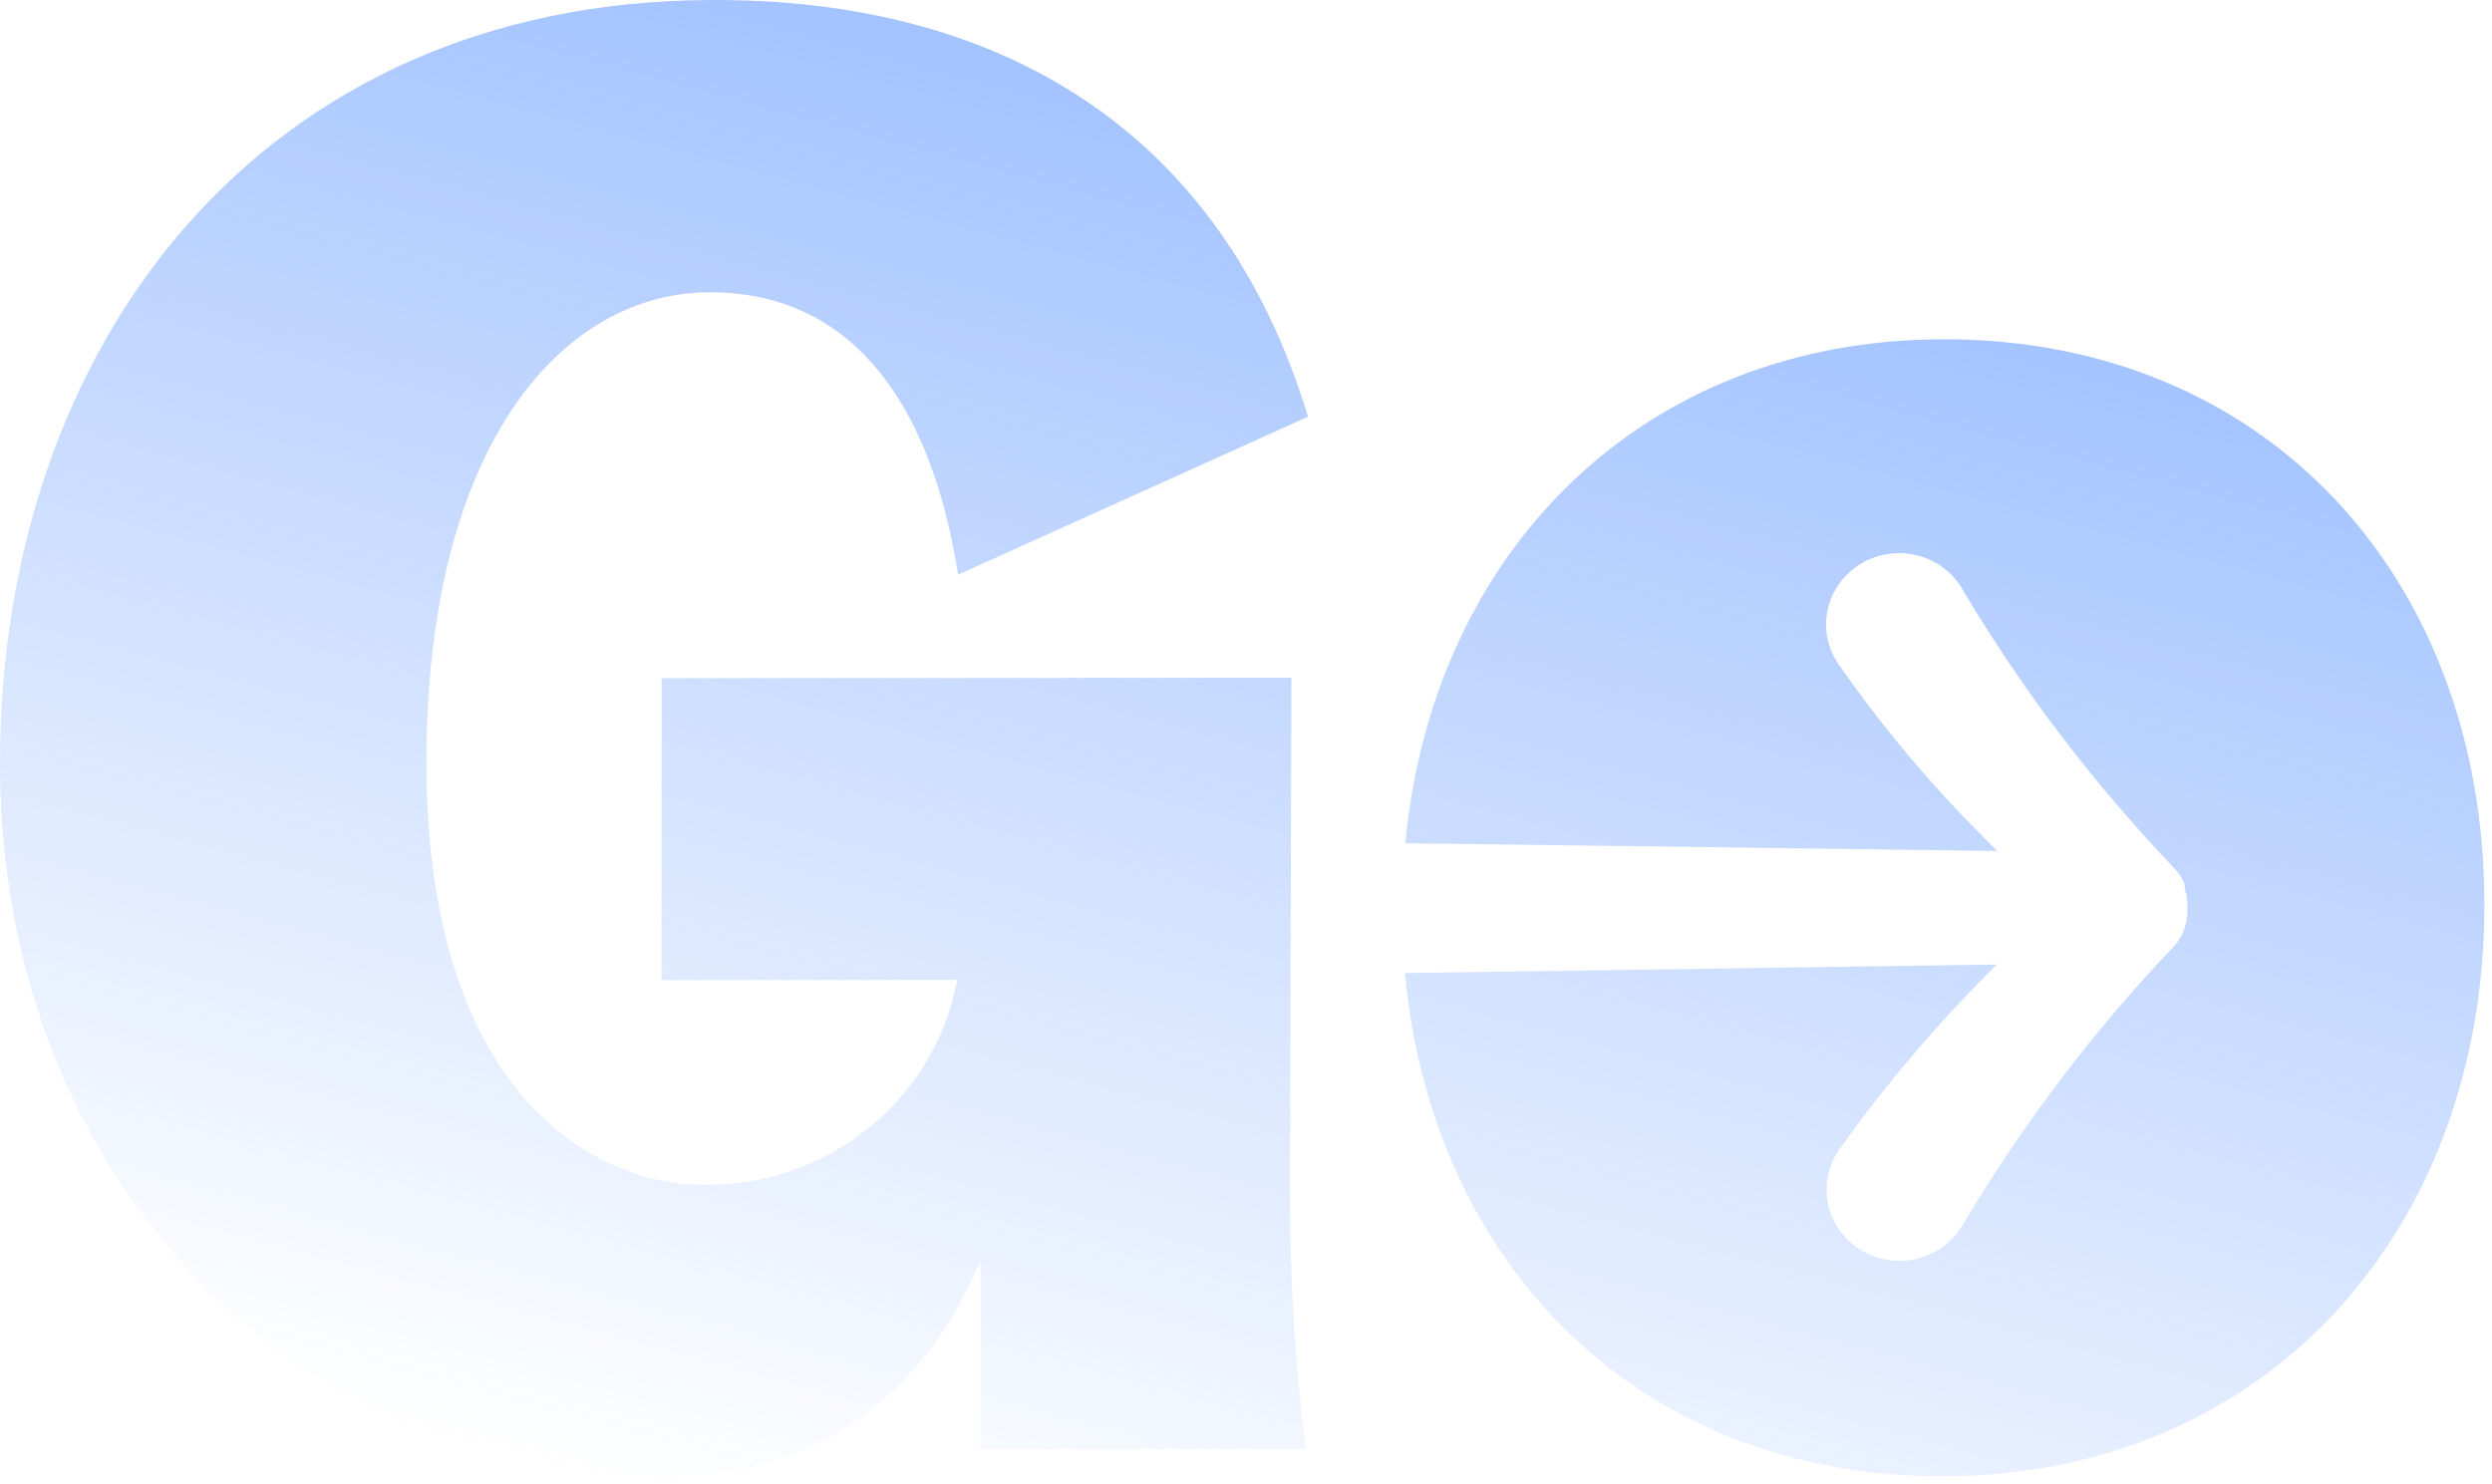
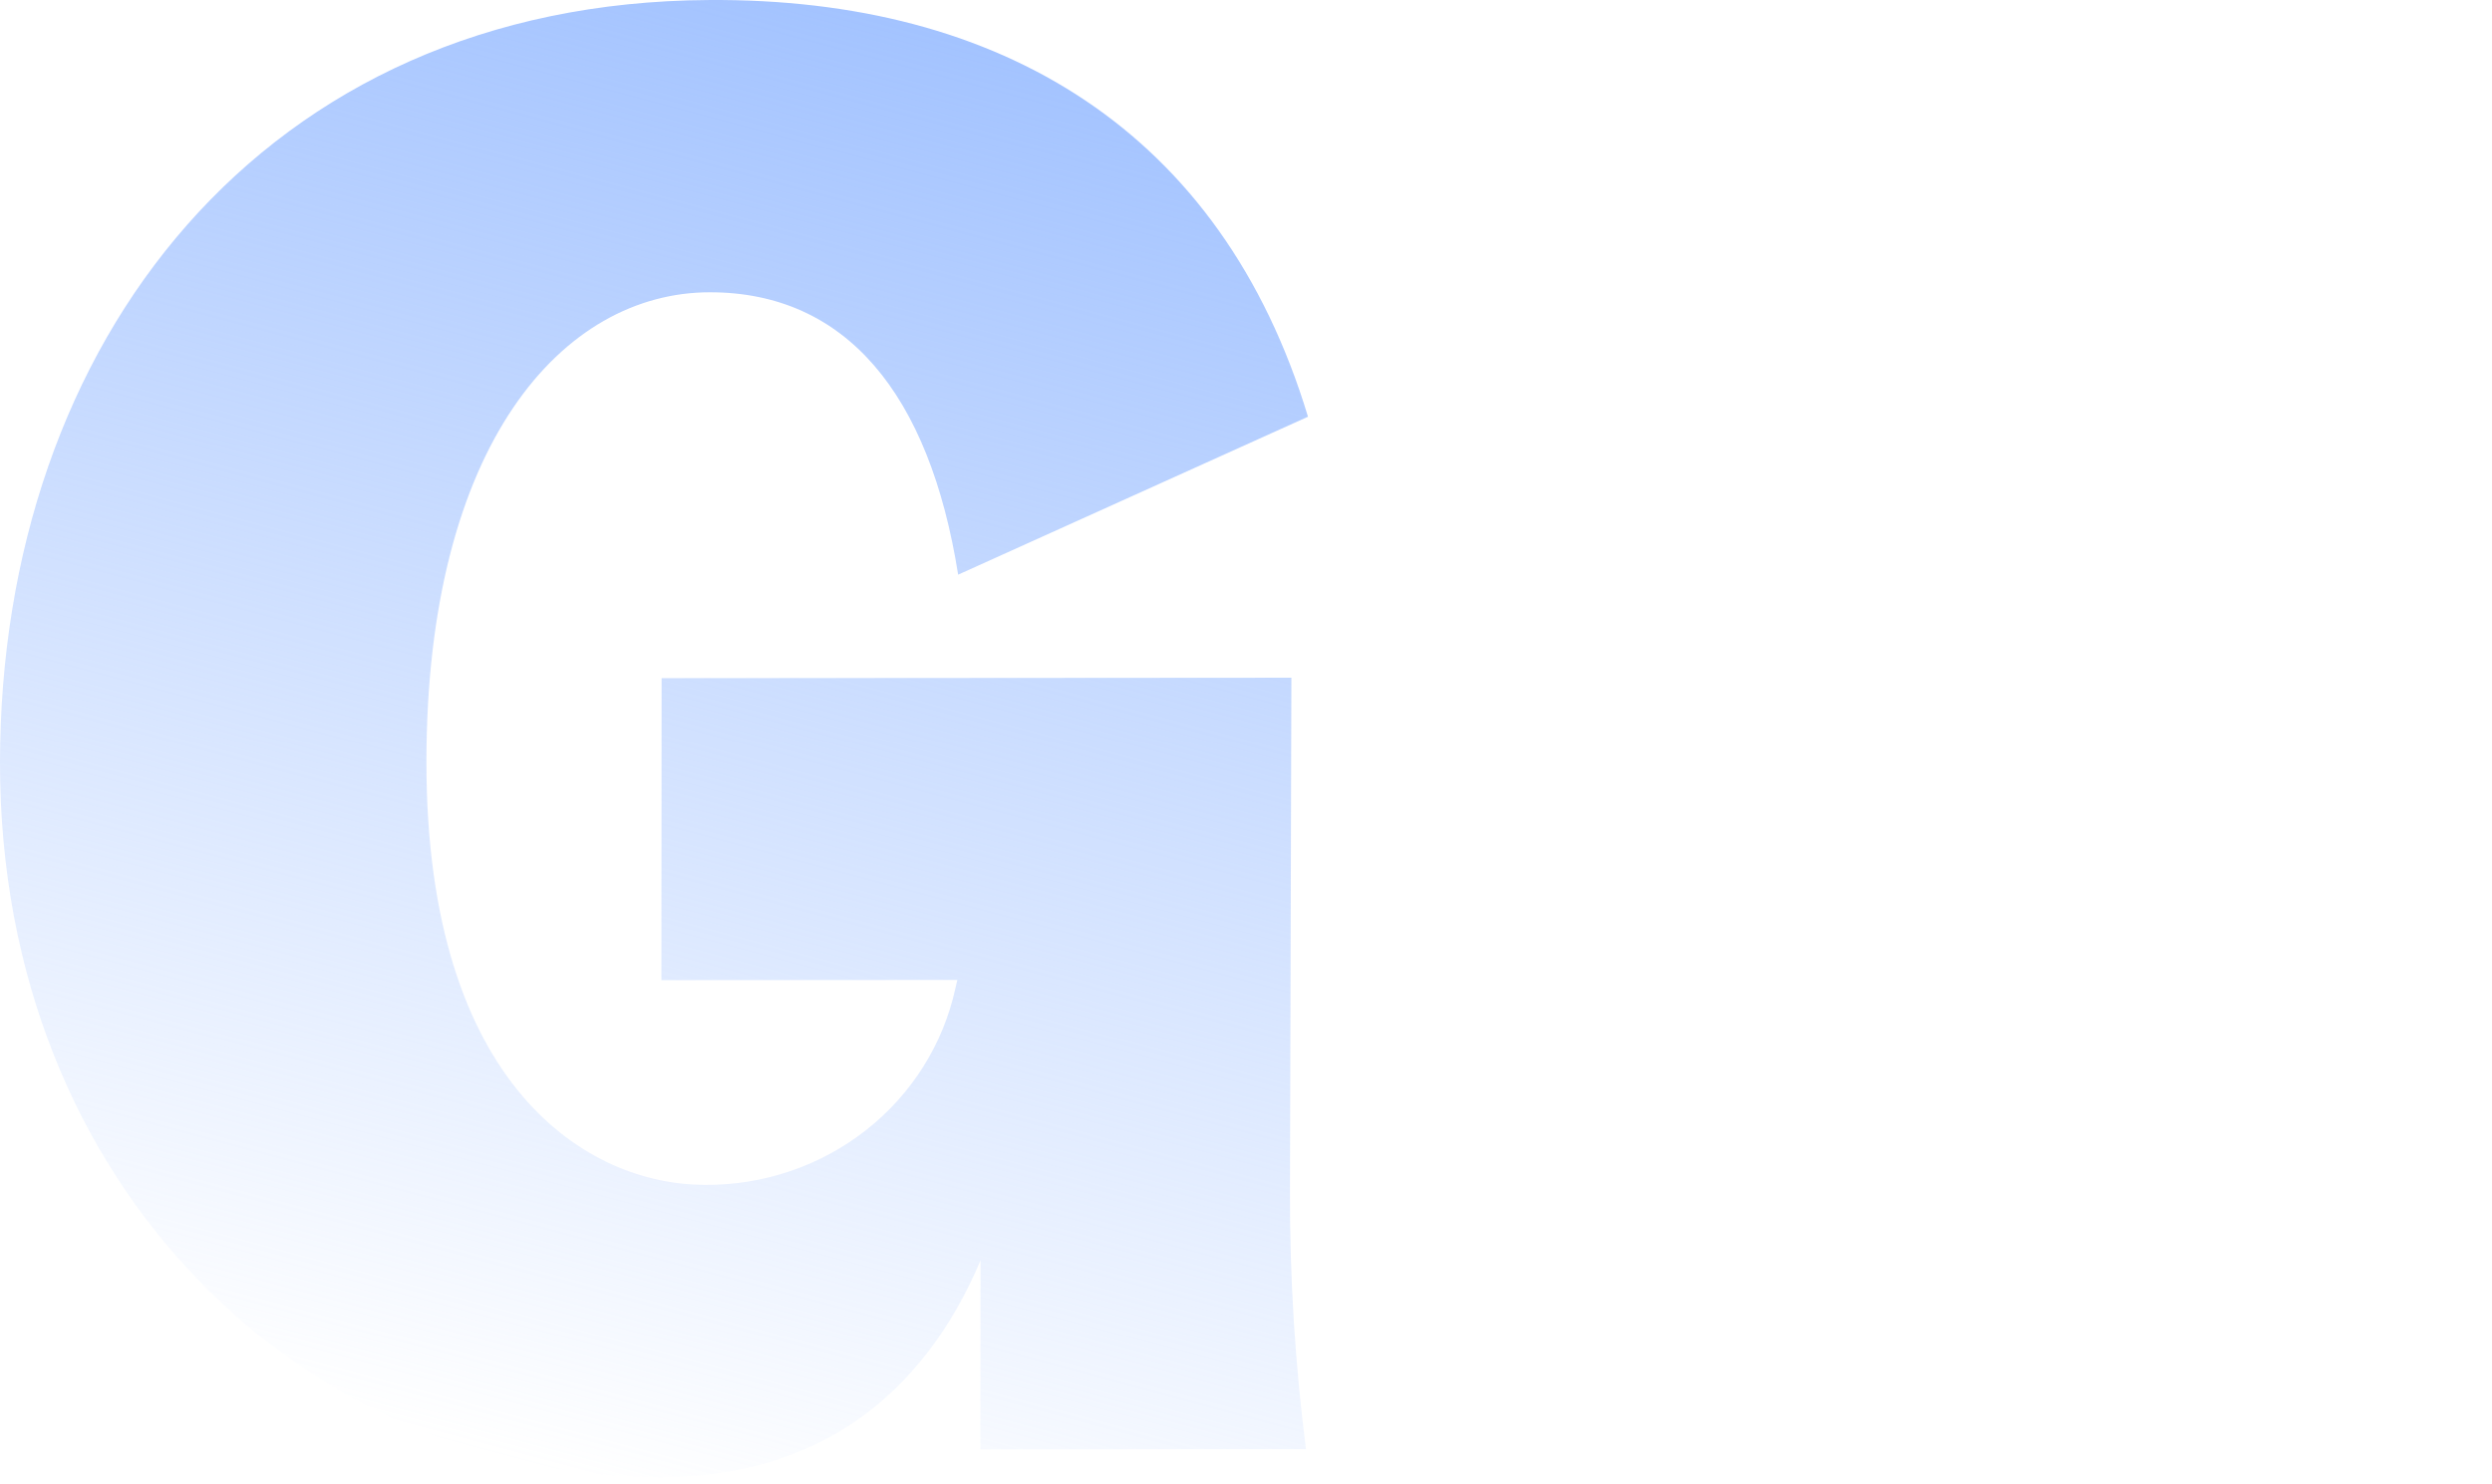
<svg xmlns="http://www.w3.org/2000/svg" width="324" height="193" viewBox="0 0 324 193" fill="none">
  <path d="M86.019 88.186L167.903 88.129L167.717 154.81C167.679 166.053 168.373 177.285 169.793 188.44L127.469 188.469L127.486 163.895C120.059 181.467 106.305 192.072 85.948 192.086C40.161 192.118 -0.038 154.686 2.7079e-05 99.182C0.038 44.497 34.207 0.316 92.166 0.003C130.082 -0.262 158.822 17.046 170.06 54.189L124.574 74.727C120.848 51.216 109.979 37.996 92.279 38.008C73.216 38.022 55.469 57.686 55.441 99.041C55.411 141.456 76.565 154.087 91.64 154.077C99.254 154.137 106.658 151.622 112.597 146.959C118.536 142.295 122.643 135.769 124.222 128.489L124.468 127.429L85.992 127.456L86.019 88.186Z" fill="url(#paint0_linear_2168_390)" />
-   <path d="M182.719 109.65C186.243 71.882 213.44 44.145 252.72 44.118C294.799 44.089 323.04 75.308 323.011 117.722C322.982 160.137 294.558 191.942 252.584 191.971C212.954 191.998 186.144 164.298 182.673 126.534L259.625 125.422C252.076 132.876 245.201 140.954 239.077 149.565C238.365 150.608 237.878 151.781 237.643 153.012C237.409 154.244 237.432 155.509 237.712 156.73C237.992 157.952 238.523 159.105 239.272 160.12C240.022 161.135 240.974 161.991 242.072 162.636C243.17 163.28 244.391 163.7 245.66 163.871C246.93 164.041 248.222 163.958 249.458 163.626C250.695 163.295 251.85 162.722 252.854 161.942C253.858 161.163 254.69 160.192 255.3 159.09C263.056 146.071 272.274 133.936 282.783 122.911C283.933 121.525 284.508 119.768 284.395 117.988L284.395 117.476C284.368 116.814 284.25 116.159 284.047 115.528C284.062 115.368 284.062 115.208 284.047 115.049C283.765 114.294 283.338 113.598 282.789 112.999C272.304 102.032 263.103 89.956 255.356 76.995C254.768 75.86 253.945 74.856 252.941 74.046C251.938 73.236 250.773 72.637 249.521 72.287C248.269 71.937 246.956 71.842 245.664 72.01C244.372 72.178 243.13 72.604 242.013 73.262C240.897 73.92 239.931 74.795 239.176 75.834C238.42 76.872 237.892 78.051 237.624 79.297C237.356 80.543 237.353 81.83 237.617 83.076C237.88 84.323 238.404 85.502 239.155 86.542C243.944 93.405 249.26 99.902 255.057 105.978C255.979 106.941 256.902 107.867 257.825 108.794C258.44 109.411 259.055 110.029 259.67 110.657L182.719 109.65Z" fill="url(#paint1_linear_2168_390)" />
  <defs>
    <linearGradient id="paint0_linear_2168_390" x1="184.412" y1="20.727" x2="134.238" y2="207.978" gradientUnits="userSpaceOnUse">
      <stop stop-color="#A3C3FF" />
      <stop offset="1" stop-color="#A3C3FF" stop-opacity="0" />
    </linearGradient>
    <linearGradient id="paint1_linear_2168_390" x1="184.412" y1="20.727" x2="134.238" y2="207.978" gradientUnits="userSpaceOnUse">
      <stop stop-color="#A3C3FF" />
      <stop offset="1" stop-color="#A3C3FF" stop-opacity="0" />
    </linearGradient>
  </defs>
</svg>